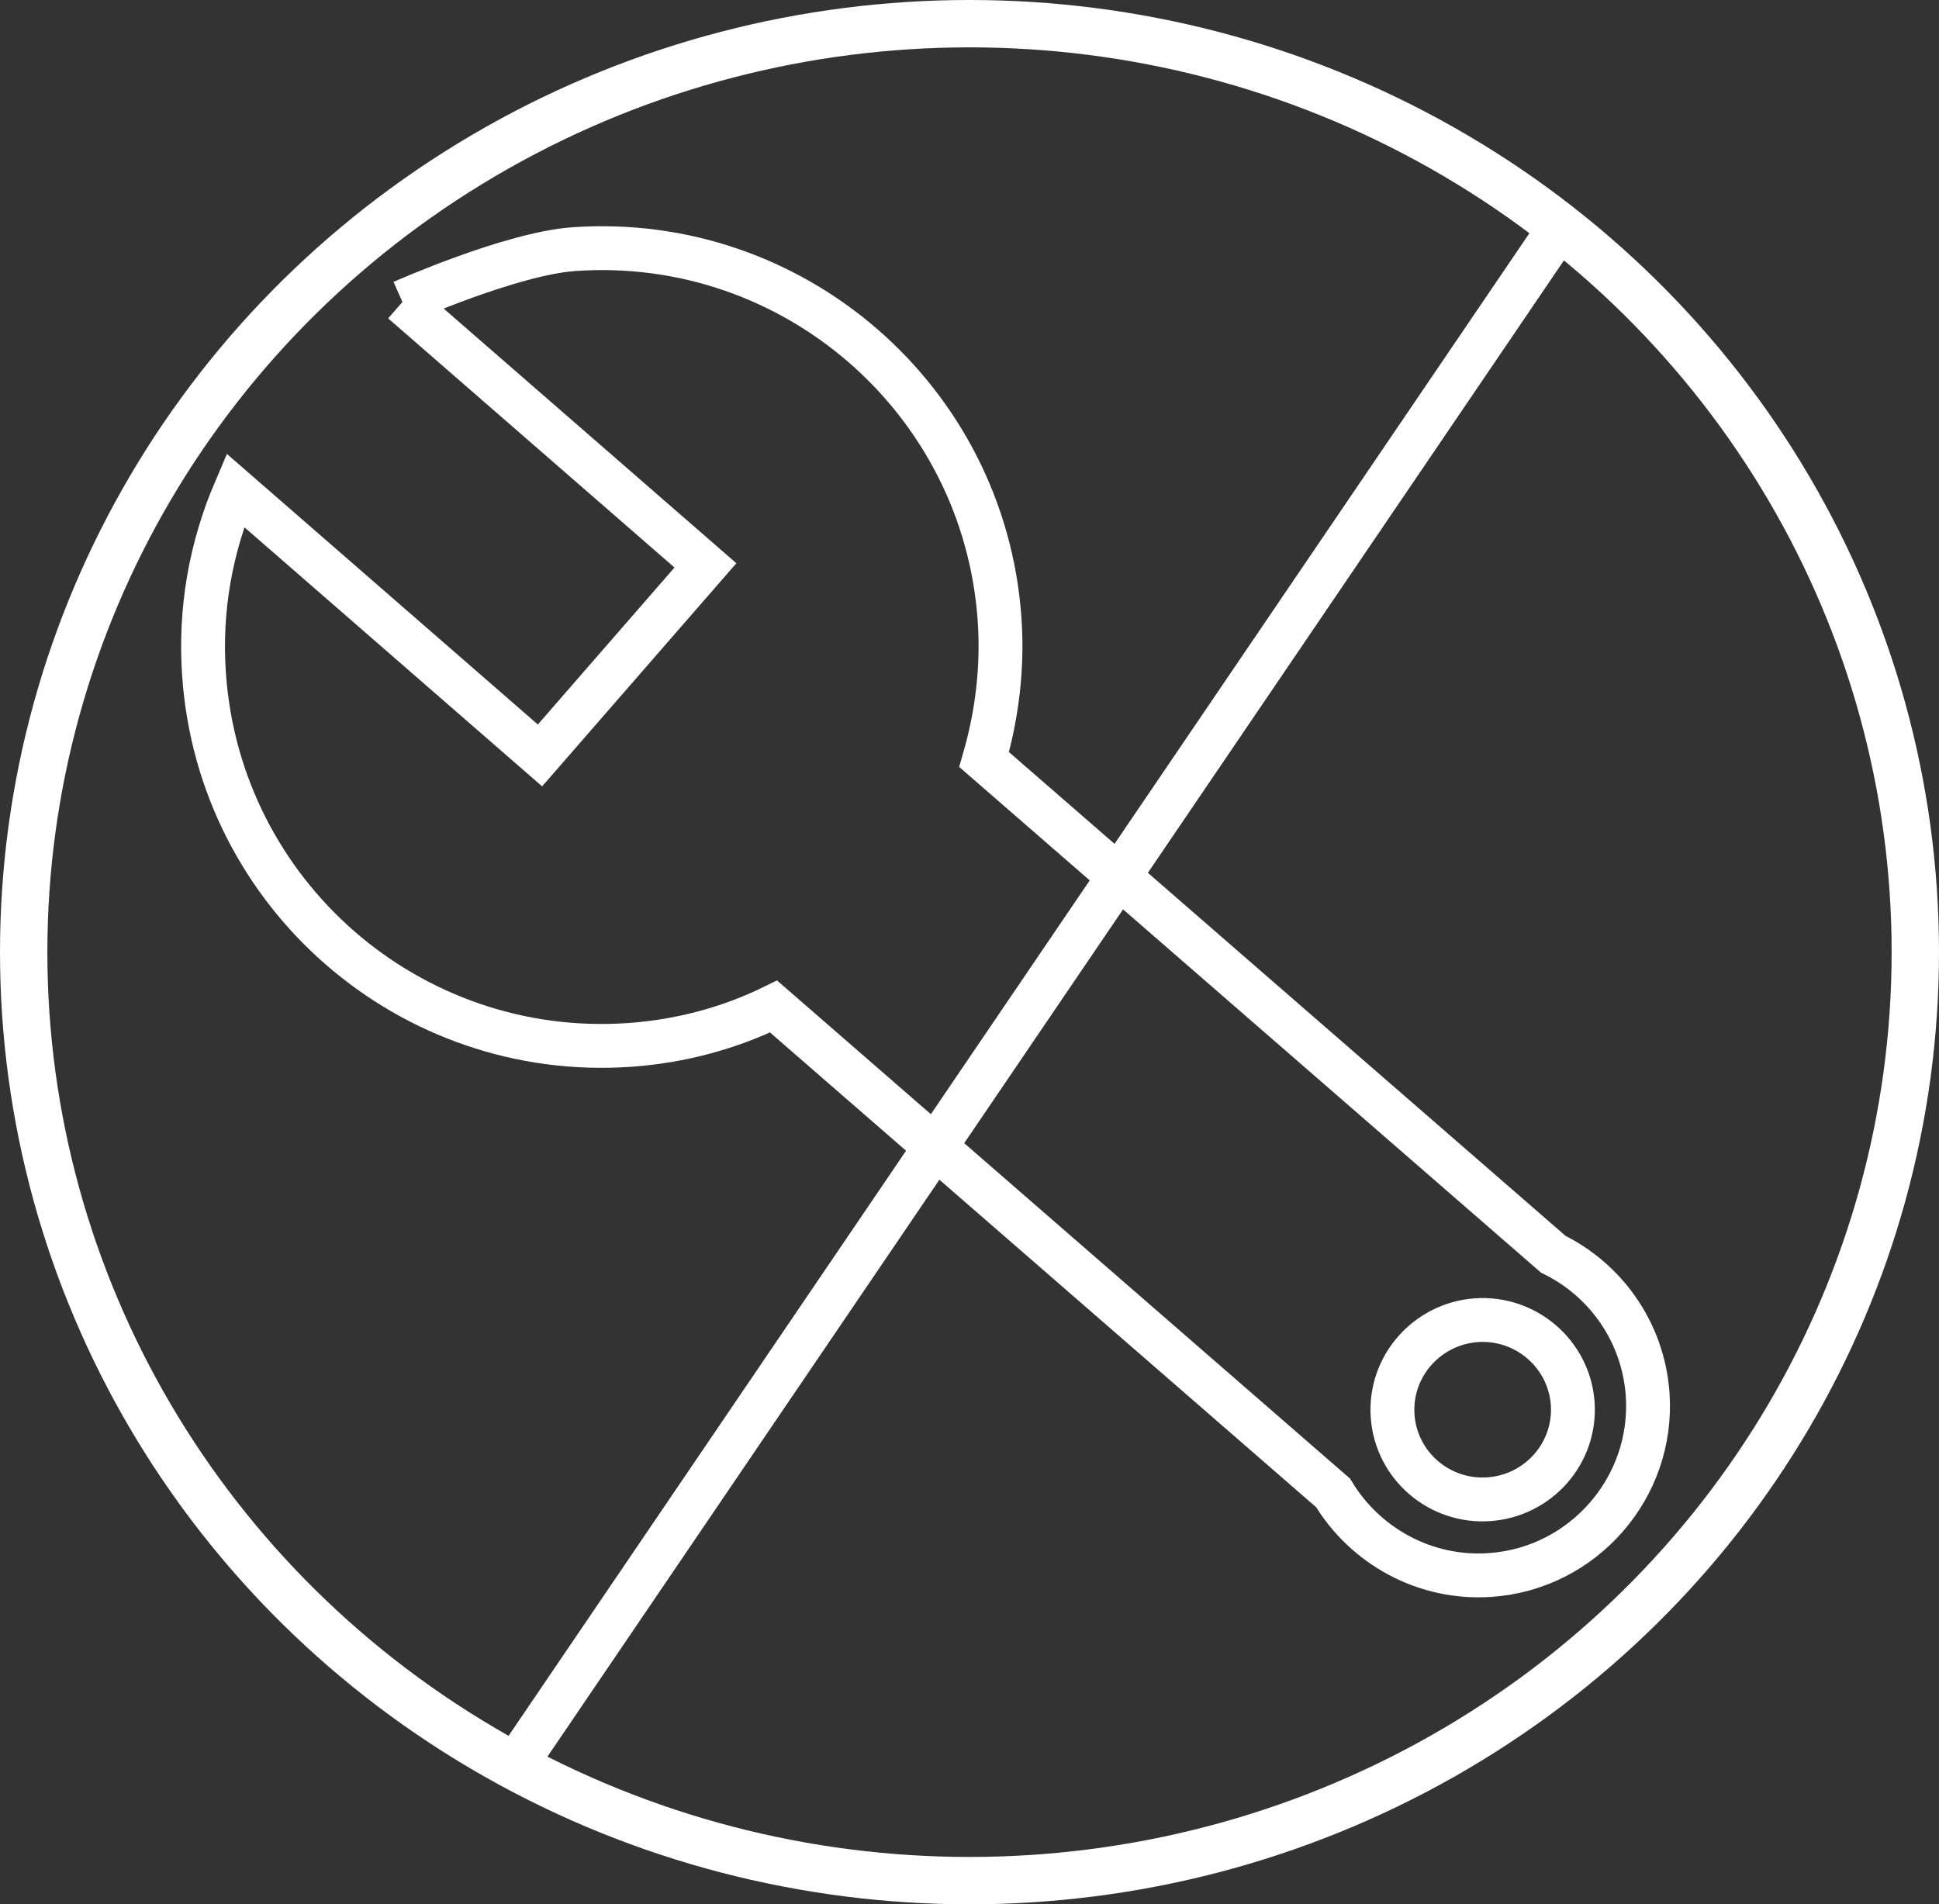
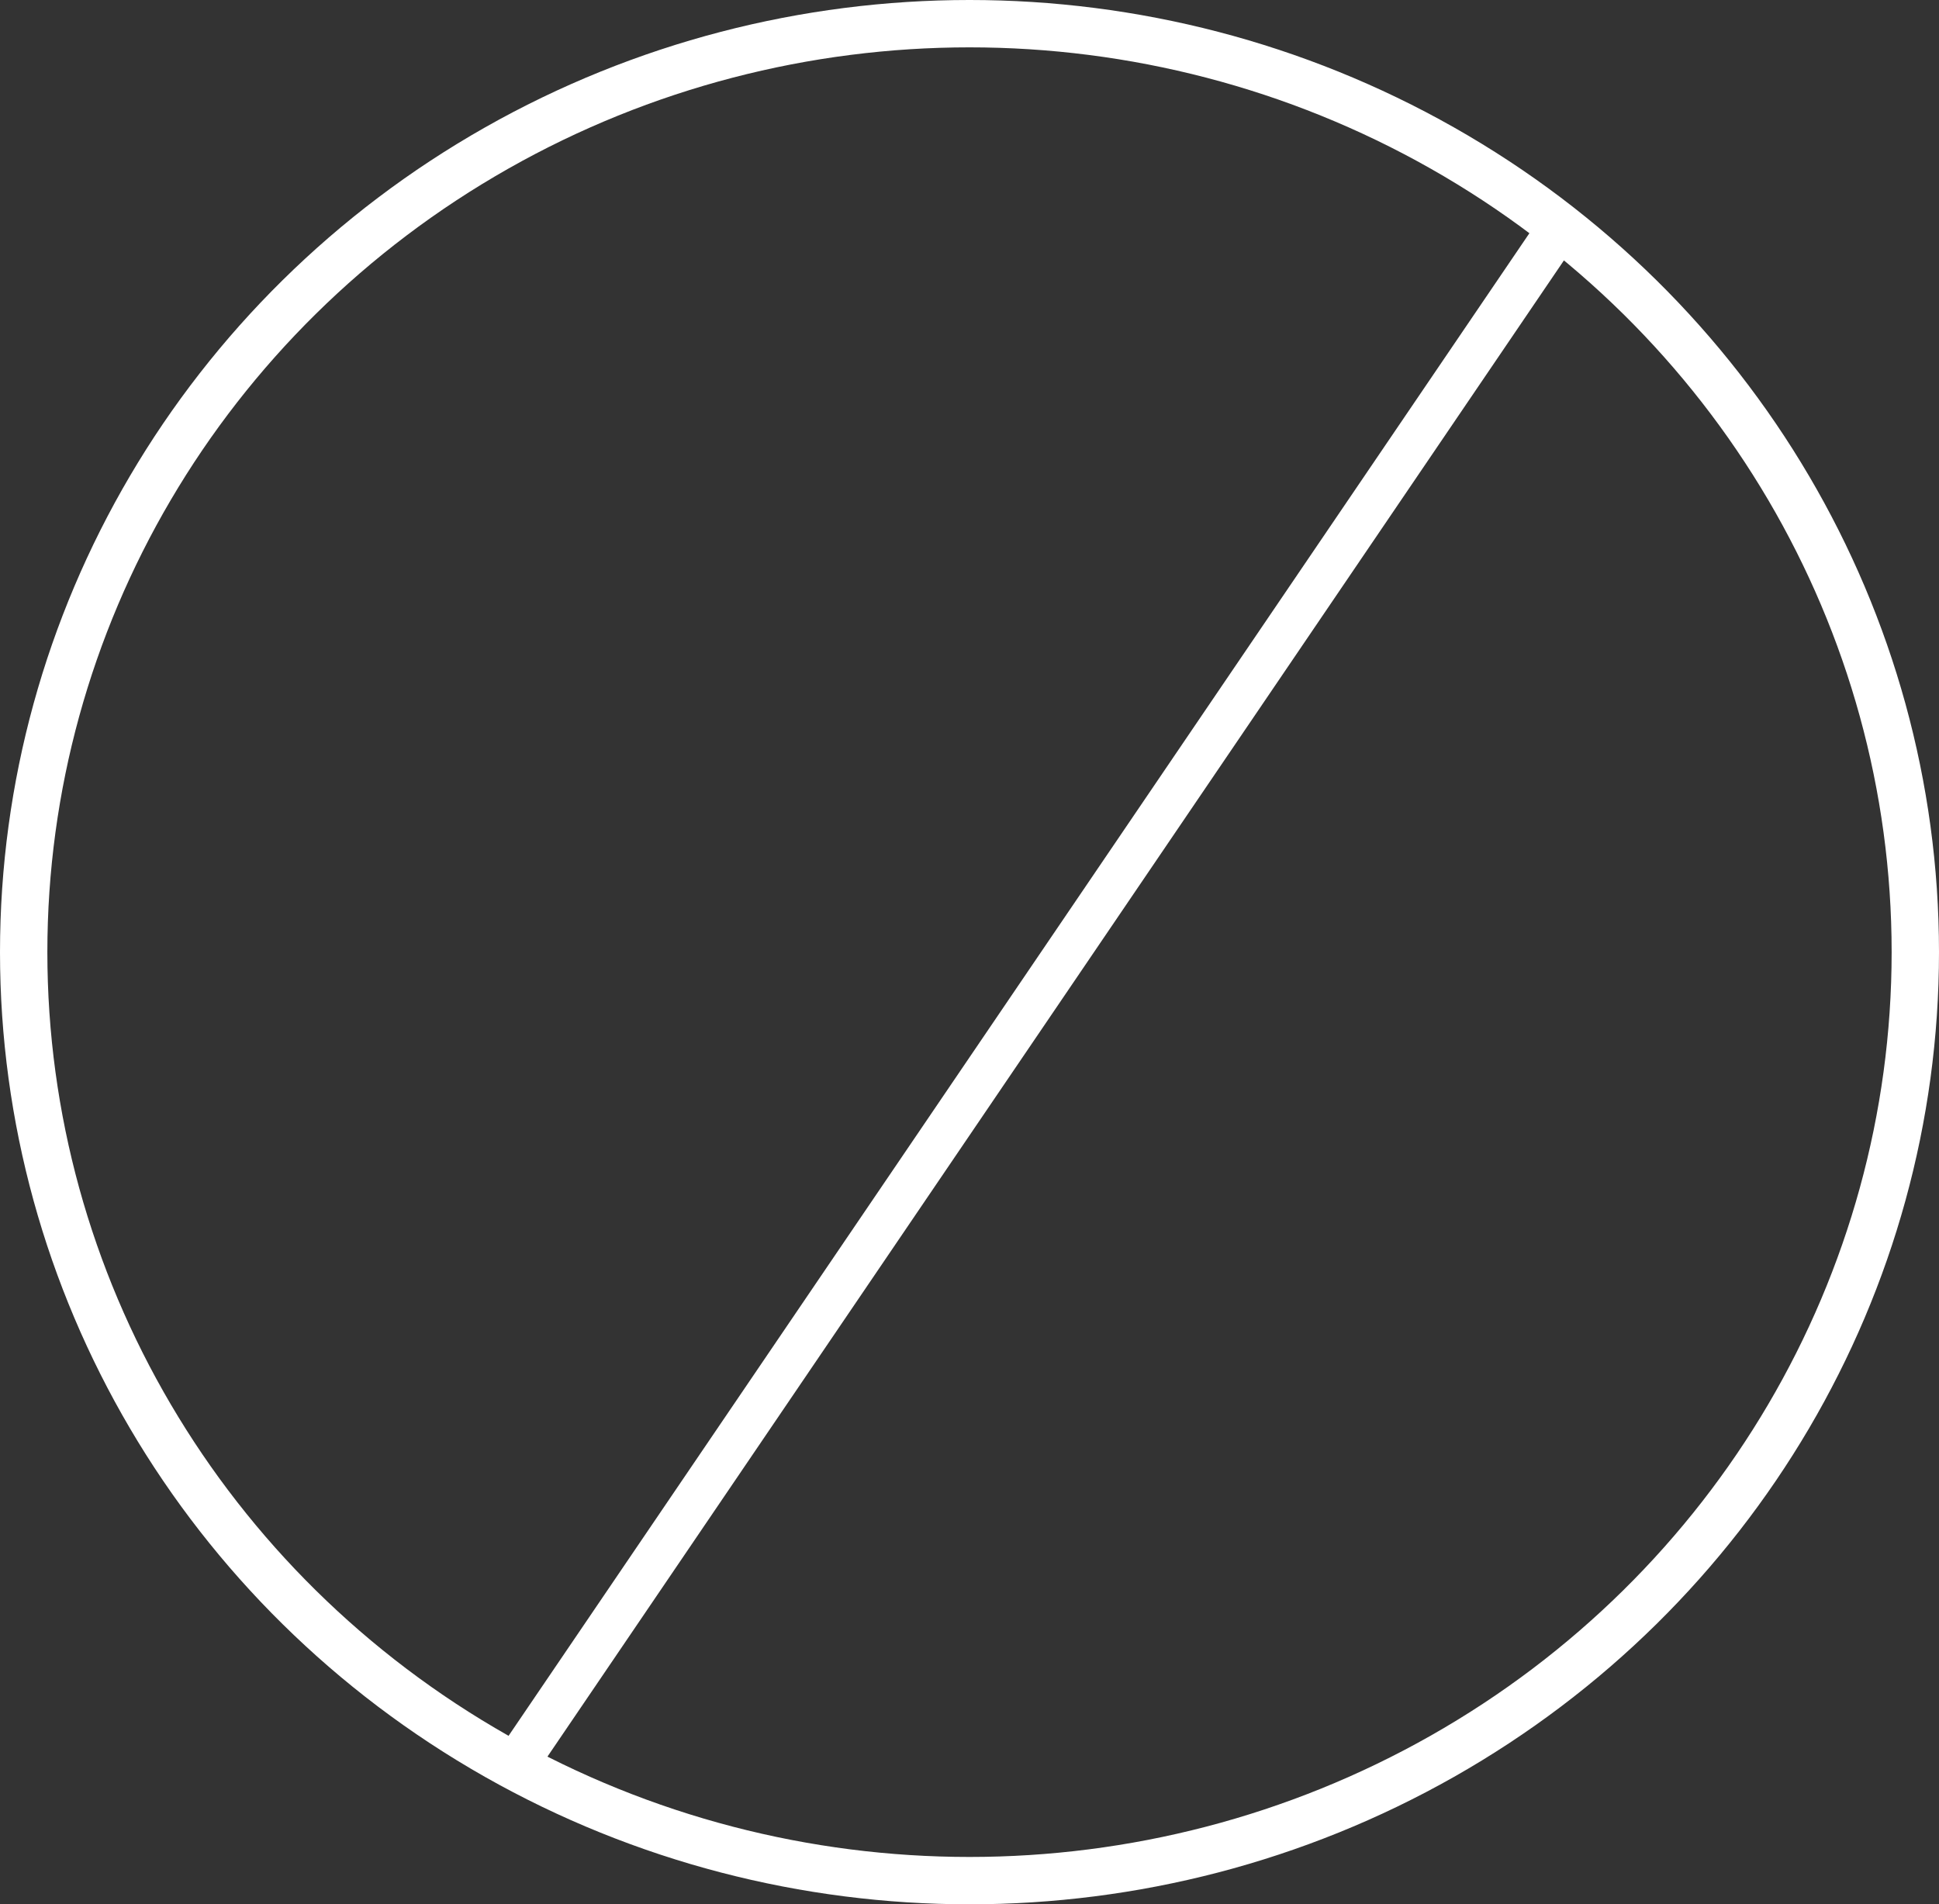
<svg xmlns="http://www.w3.org/2000/svg" id="Layer_2" viewBox="0 0 188.34 184.97">
  <rect x="0" y="0" width="188.34" height="184.97" fill="#333333" stroke="none" />
  <defs>
    <style>.cls-1,.cls-2,.cls-3{fill:none;stroke:#fff;}.cls-1,.cls-3{stroke-width:4.26px;}.cls-2{stroke-width:4.6px;}.cls-3{stroke-miterlimit:10;}</style>
  </defs>
  <g id="Layer_1-2">
-     <path class="cls-3" d="m39.1,29.32l29.42,25.6-16.07,18.46-29.6-25.76c-2.35,5.5-3.48,11.55-3.03,17.92,1.49,21.36,19.99,37.45,41.34,35.96,5-.35,9.76-1.66,13.98-3.73l54.35,47.25c3.09,5.13,8.91,8.42,15.27,7.97,9.04-.63,15.91-8.51,15.28-17.55-.43-6.05-4.09-11.12-9.16-13.6l-55.29-48.06c1.25-4.33,1.83-8.91,1.5-13.64-1.49-21.33-20.01-37.43-41.34-35.94-6.11.43-16.66,5.13-16.66,5.13m113.67,106.99c.34,4.84-3.34,8.97-8.14,9.31-4.79.34-9.01-3.25-9.35-8.08-.34-4.82,3.34-8.97,8.14-9.31,4.79-.33,9.01,3.28,9.35,8.09" />
    <ellipse class="cls-2" cx="94.17" cy="92.49" rx="91.87" ry="90.19" />
    <line class="cls-1" x1="151.77" y1="21.71" x2="49.53" y2="172.21" />
  </g>
</svg>